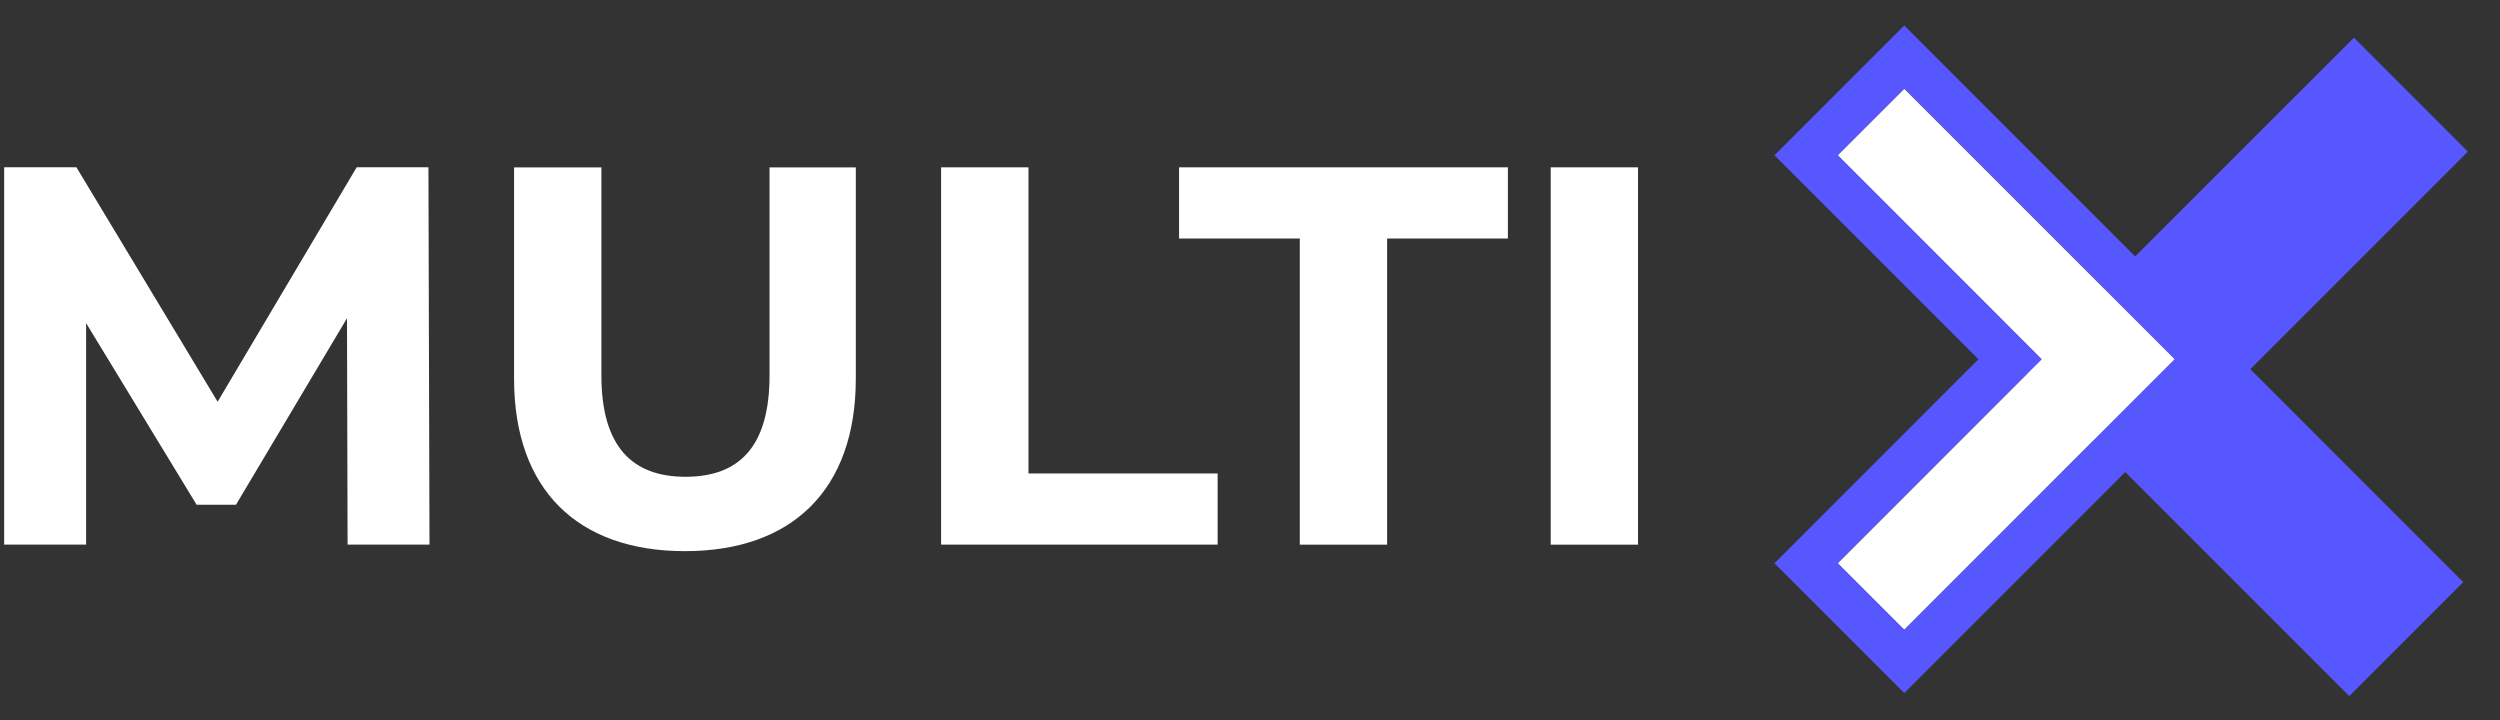
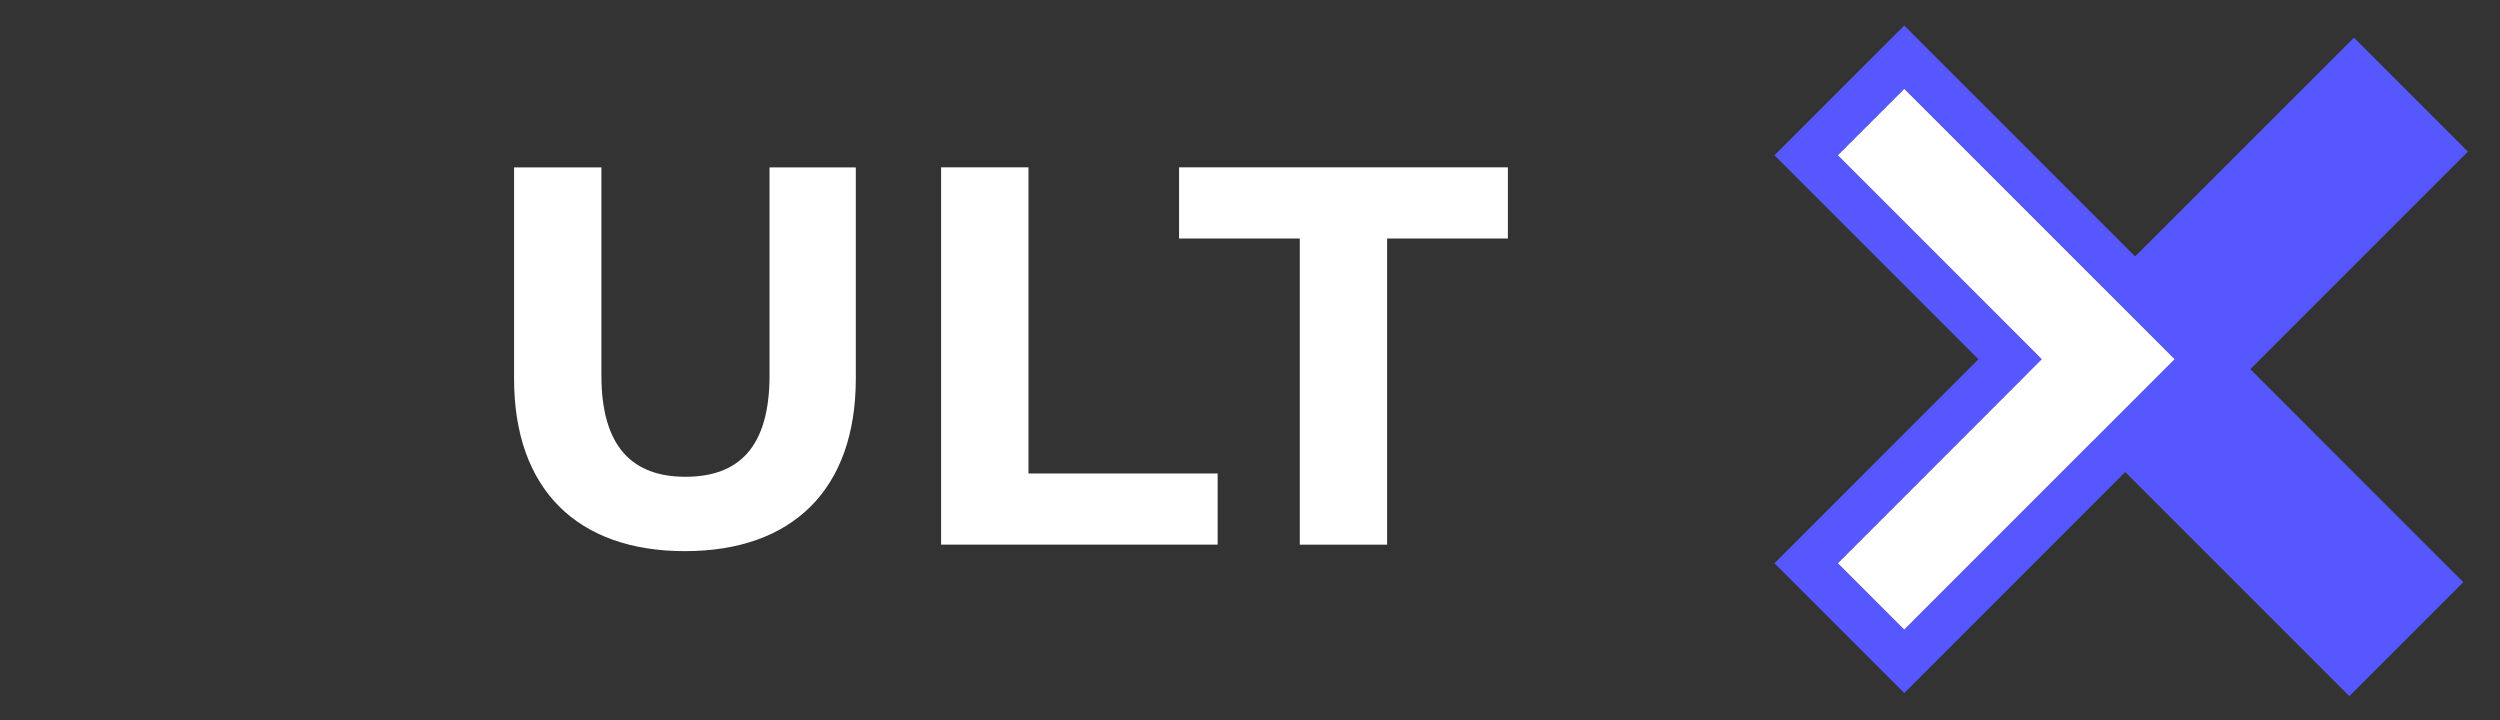
<svg xmlns="http://www.w3.org/2000/svg" width="59" height="17" viewBox="0 0 59 17" fill="none">
  <rect x="0" y="0" width="59" height="17" fill="#333333" stroke="none" />
  <g clip-path="url(#clip0_4209_4077)">
-     <path d="M8.203 12.854L8.189 7.511L5.569 11.912H4.64L2.032 7.625V12.853H0.098V3.947H1.803L5.136 9.481L8.418 3.947H10.111L10.136 12.853H8.203V12.854Z" fill="white" />
    <path d="M12.132 8.936V3.95H14.193V8.86C14.193 10.552 14.931 11.252 16.177 11.252C17.437 11.252 18.161 10.552 18.161 8.86V3.95H20.197V8.936C20.197 11.557 18.695 13.007 16.164 13.007C13.633 13.007 12.132 11.557 12.132 8.936Z" fill="white" />
    <path d="M22.211 3.949H24.272V11.174H28.736V12.853H22.21V3.949H22.211Z" fill="white" />
    <path d="M30.675 5.629H27.826V3.949H35.586V5.629H32.736V12.854H30.675V5.629Z" fill="white" />
-     <path d="M36.597 3.949H38.657V12.854H36.597V3.949Z" fill="white" />
+     <path d="M36.597 3.949V12.854H36.597V3.949Z" fill="white" />
    <path d="M58.242 3.579L55.553 0.889L47.728 8.713L55.444 16.429L58.133 13.739L53.108 8.713L58.242 3.579Z" fill="#5757FF" />
    <path d="M44.94 2.093L43.369 3.664L48.182 8.478L43.369 13.292L44.94 14.864L51.325 8.478L44.94 2.093Z" fill="white" />
    <path d="M44.94 0.602L41.877 3.664L46.691 8.478L41.877 13.293L44.94 16.356L52.816 8.479L44.94 0.602ZM43.369 13.292L48.183 8.477L43.369 3.662L44.94 2.092L51.325 8.477L44.94 14.863L43.369 13.292Z" fill="#5757FF" />
  </g>
  <defs>
    <clipPath id="clip0_4209_4077">
      <rect width="58.303" height="16" fill="white" transform="translate(0 0.5)" />
    </clipPath>
  </defs>
</svg>